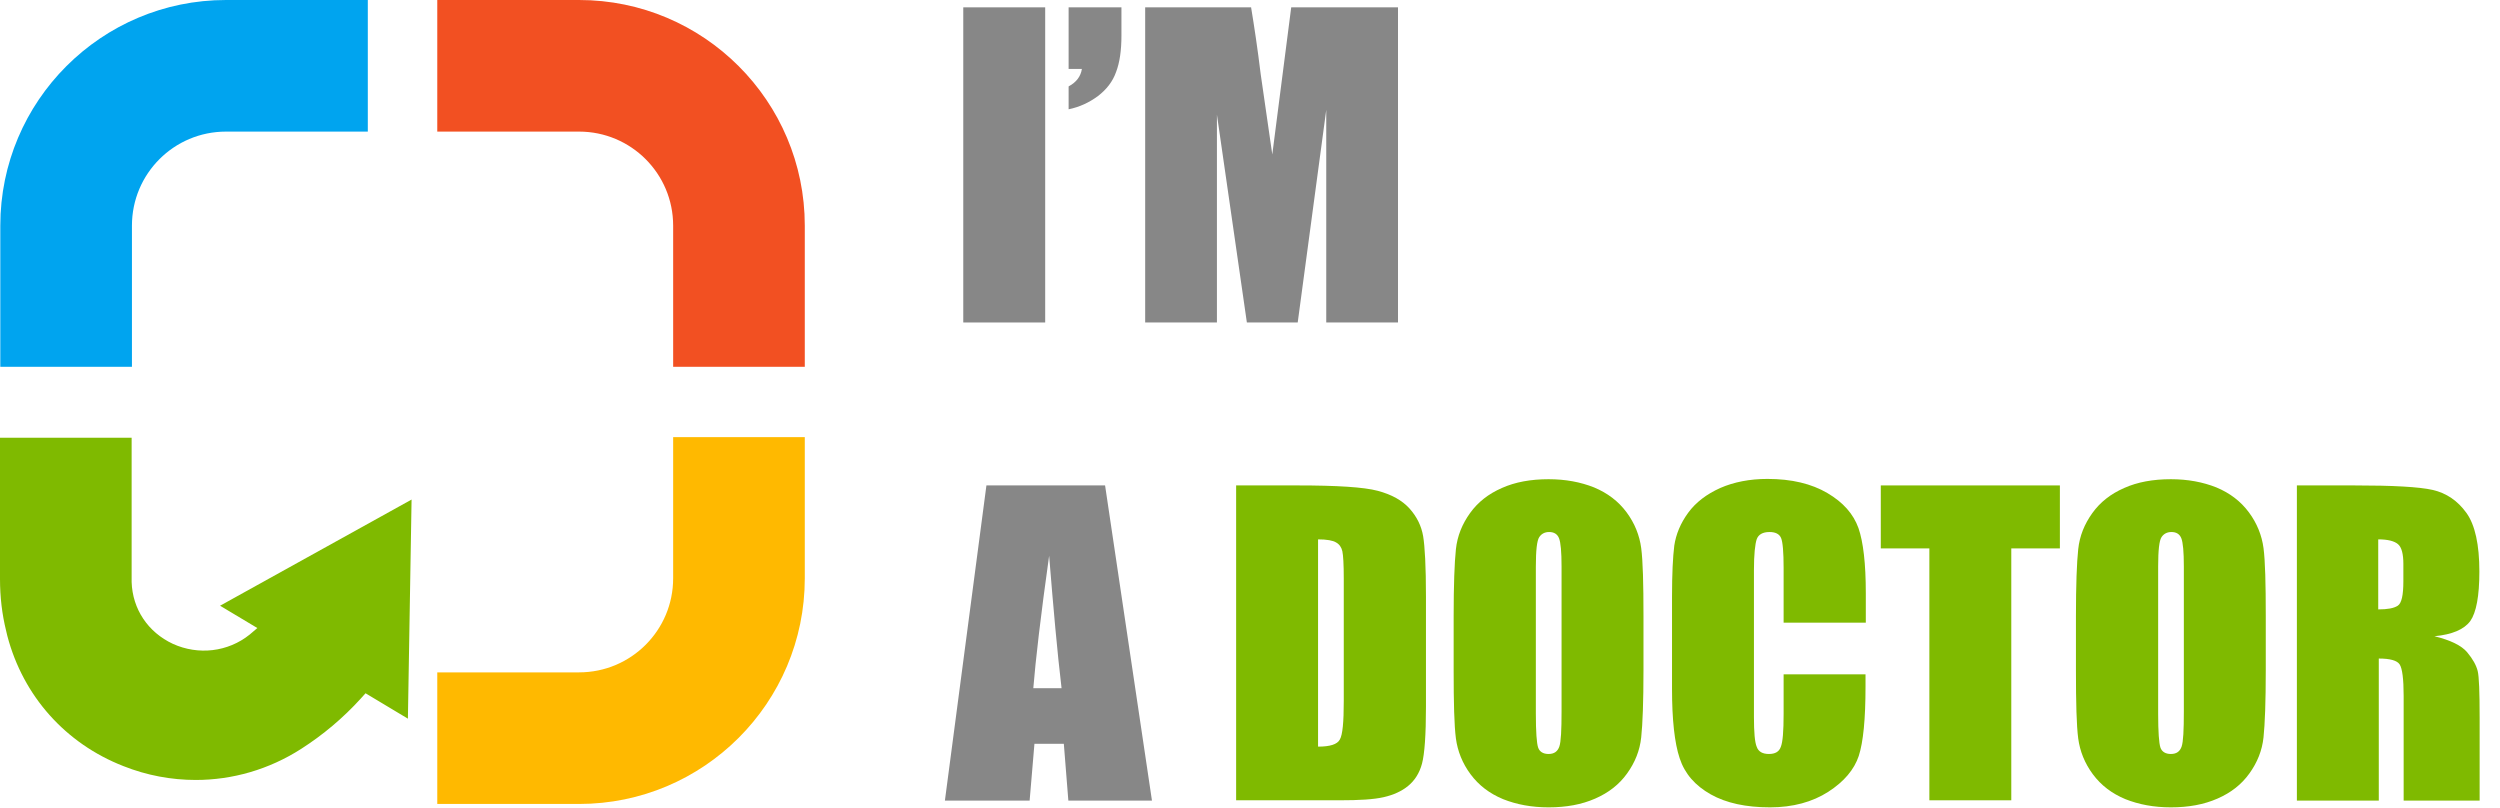
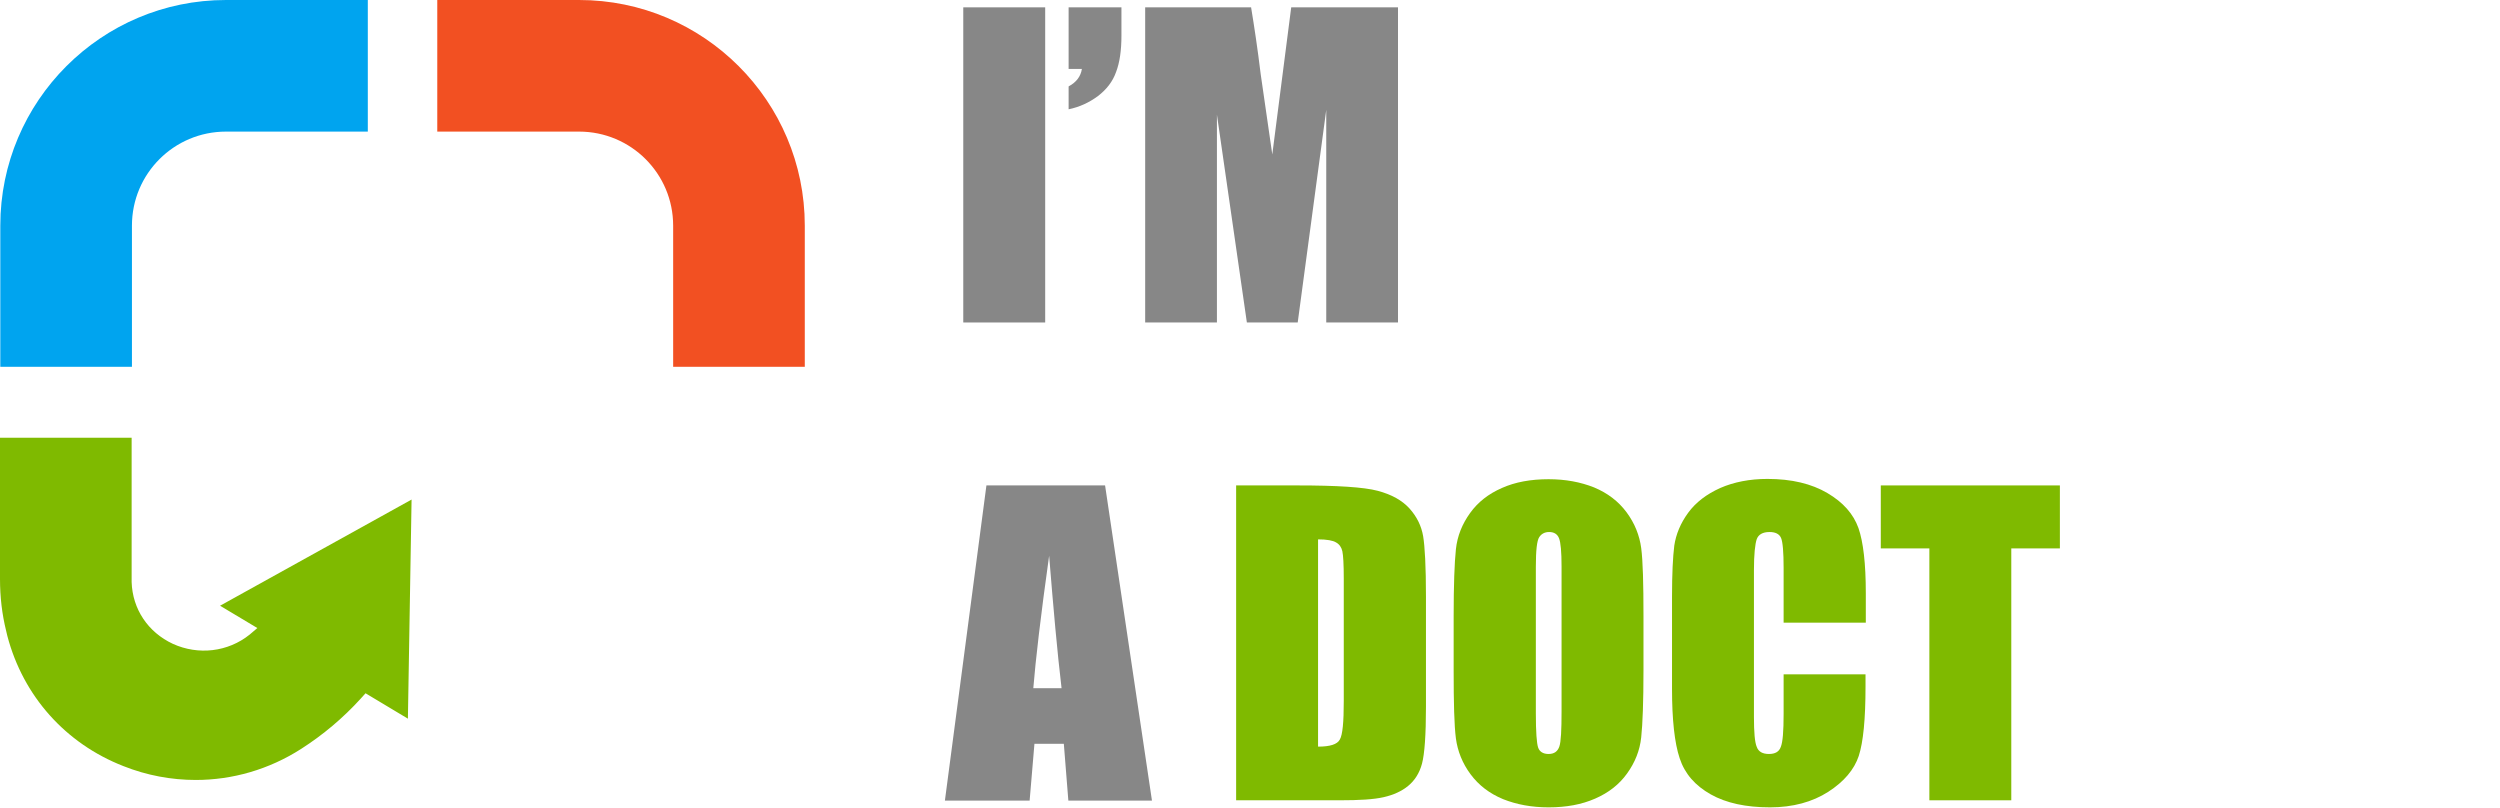
<svg xmlns="http://www.w3.org/2000/svg" width="130" height="42" viewBox="0 0 130 42" fill="none">
-   <path d="M35.004 22.731V30.073C35.004 32.775 32.815 34.963 30.112 34.963H22.738V41.806H30.112C36.59 41.806 41.849 36.549 41.849 30.073V22.731H35.004Z" fill="#FFB900" />
  <path d="M11.752 0C5.274 0 0.016 5.257 0.016 11.733V19.075H6.861V11.733C6.861 9.031 9.049 6.843 11.752 6.843H19.126V0H11.752Z" fill="#00A4EF" />
  <path d="M30.112 0H22.738V6.843H30.112C32.815 6.843 35.004 9.031 35.004 11.733V19.075H41.849V11.733C41.849 5.257 36.59 0 30.112 0Z" fill="#F25022" />
  <path d="M11.443 31.498L13.382 32.658C13.25 32.775 13.117 32.878 12.985 32.996C11.854 33.906 10.312 34.082 8.99 33.48C7.697 32.878 6.889 31.674 6.845 30.264C6.845 30.206 6.845 30.162 6.845 30.103V22.761H0V30.103C0 31.028 0.103 31.938 0.323 32.819C0.338 32.907 0.367 32.981 0.382 33.069C1.205 36.197 3.408 38.664 6.419 39.838C7.638 40.323 8.916 40.558 10.18 40.558C12.089 40.558 13.984 40.015 15.659 38.943C16.804 38.209 17.833 37.342 18.743 36.344C18.831 36.241 18.919 36.153 19.008 36.05L21.211 37.371L21.402 25.977L11.443 31.498Z" fill="#7FBA00" />
  <path d="M54.35 0.382V16.769H50.09V0.382H54.35Z" fill="#878787" />
  <path d="M58.315 0.382V1.85C58.315 2.614 58.227 3.245 58.036 3.744C57.86 4.244 57.537 4.655 57.096 4.993C56.641 5.33 56.141 5.565 55.568 5.683V4.493C55.98 4.273 56.2 3.965 56.259 3.583H55.568V0.382H58.315Z" fill="#878787" />
  <path d="M72.696 0.382V16.769H68.965V5.712L67.481 16.769H64.837L63.28 5.962V16.769H59.549V0.382H65.057C65.219 1.366 65.395 2.526 65.557 3.862L66.159 8.032L67.143 0.382H72.696Z" fill="#878787" />
  <path d="M57.464 25.242L59.902 41.63H55.554L55.319 38.678H53.791L53.541 41.63H49.135L51.294 25.242H57.464ZM55.201 35.786C54.981 33.935 54.775 31.63 54.555 28.899C54.114 32.041 53.85 34.332 53.732 35.786H55.201Z" fill="#878787" />
  <path d="M64.279 25.242H67.467C69.523 25.242 70.919 25.33 71.638 25.521C72.358 25.712 72.916 26.02 73.298 26.446C73.68 26.872 73.915 27.357 74.004 27.885C74.092 28.414 74.15 29.457 74.15 31.013V36.755C74.15 38.223 74.077 39.207 73.945 39.706C73.812 40.206 73.563 40.587 73.225 40.866C72.887 41.145 72.461 41.336 71.947 41.454C71.433 41.571 70.684 41.615 69.656 41.615H64.279V25.242ZM68.539 28.047V38.825C69.156 38.825 69.538 38.708 69.67 38.458C69.817 38.209 69.876 37.548 69.876 36.446V30.088C69.876 29.339 69.847 28.869 69.802 28.664C69.758 28.458 69.641 28.297 69.479 28.209C69.318 28.106 68.995 28.047 68.539 28.047Z" fill="#7FBA00" />
  <path d="M85.461 34.846C85.461 36.49 85.417 37.651 85.343 38.341C85.27 39.031 85.02 39.648 84.609 40.22C84.198 40.793 83.654 41.219 82.949 41.527C82.244 41.836 81.451 41.982 80.525 41.982C79.644 41.982 78.865 41.836 78.16 41.556C77.455 41.263 76.897 40.837 76.471 40.264C76.045 39.692 75.796 39.06 75.707 38.399C75.619 37.724 75.59 36.549 75.59 34.861V32.056C75.59 30.411 75.634 29.251 75.707 28.561C75.781 27.871 76.031 27.254 76.442 26.681C76.853 26.109 77.397 25.683 78.102 25.374C78.792 25.066 79.6 24.919 80.525 24.919C81.407 24.919 82.185 25.066 82.89 25.345C83.595 25.639 84.154 26.065 84.58 26.637C85.006 27.21 85.255 27.841 85.343 28.502C85.431 29.178 85.461 30.352 85.461 32.041V34.846ZM81.201 29.457C81.201 28.693 81.157 28.209 81.069 27.988C80.981 27.768 80.805 27.665 80.555 27.665C80.334 27.665 80.158 27.753 80.041 27.93C79.923 28.106 79.864 28.605 79.864 29.457V37.107C79.864 38.062 79.908 38.649 79.982 38.869C80.055 39.09 80.246 39.207 80.525 39.207C80.819 39.207 80.995 39.075 81.084 38.825C81.172 38.576 81.201 37.959 81.201 36.99V29.457Z" fill="#7FBA00" />
  <path d="M97.007 32.379H92.748V29.53C92.748 28.708 92.703 28.179 92.615 27.974C92.527 27.768 92.322 27.665 92.013 27.665C91.66 27.665 91.44 27.797 91.352 28.032C91.264 28.282 91.205 28.825 91.205 29.648V37.283C91.205 38.076 91.249 38.605 91.352 38.84C91.44 39.09 91.66 39.207 91.984 39.207C92.307 39.207 92.513 39.09 92.601 38.84C92.703 38.59 92.748 38.032 92.748 37.122V35.066H97.007V35.697C97.007 37.386 96.89 38.59 96.655 39.31C96.42 40.015 95.891 40.646 95.068 41.175C94.246 41.703 93.232 41.982 92.042 41.982C90.794 41.982 89.766 41.762 88.958 41.307C88.15 40.852 87.606 40.235 87.342 39.427C87.078 38.634 86.945 37.43 86.945 35.815V31.028C86.945 29.853 86.989 28.957 87.063 28.37C87.151 27.783 87.386 27.21 87.783 26.667C88.179 26.123 88.737 25.698 89.457 25.374C90.162 25.066 90.985 24.904 91.91 24.904C93.159 24.904 94.202 25.154 95.024 25.639C95.847 26.123 96.376 26.725 96.64 27.46C96.89 28.179 97.022 29.31 97.022 30.837V32.379H97.007Z" fill="#7FBA00" />
  <path d="M107.114 25.242V28.517H104.587V41.615H100.327V28.517H97.801V25.242H107.114Z" fill="#7FBA00" />
-   <path d="M117.82 34.846C117.82 36.49 117.776 37.651 117.703 38.341C117.629 39.031 117.38 39.648 116.968 40.22C116.557 40.793 116.014 41.219 115.308 41.527C114.603 41.836 113.81 41.982 112.885 41.982C112.003 41.982 111.225 41.836 110.52 41.556C109.815 41.263 109.257 40.837 108.831 40.264C108.405 39.692 108.155 39.06 108.067 38.399C107.979 37.724 107.949 36.549 107.949 34.86V32.056C107.949 30.411 107.993 29.251 108.067 28.561C108.14 27.871 108.39 27.254 108.801 26.681C109.212 26.109 109.756 25.683 110.461 25.374C111.151 25.066 111.959 24.919 112.885 24.919C113.766 24.919 114.545 25.066 115.25 25.345C115.955 25.639 116.513 26.065 116.939 26.637C117.365 27.21 117.615 27.841 117.703 28.502C117.791 29.178 117.82 30.352 117.82 32.041V34.846ZM113.56 29.457C113.56 28.693 113.516 28.209 113.428 27.988C113.34 27.768 113.164 27.665 112.914 27.665C112.694 27.665 112.518 27.753 112.4 27.93C112.282 28.106 112.224 28.605 112.224 29.457V37.107C112.224 38.062 112.268 38.649 112.341 38.869C112.415 39.09 112.606 39.207 112.885 39.207C113.179 39.207 113.355 39.075 113.443 38.825C113.531 38.576 113.56 37.959 113.56 36.99V29.457Z" fill="#7FBA00" />
-   <path d="M119.408 25.242H122.419C124.432 25.242 125.798 25.316 126.503 25.477C127.208 25.639 127.796 26.035 128.251 26.667C128.706 27.298 128.927 28.326 128.927 29.721C128.927 30.998 128.765 31.85 128.457 32.291C128.134 32.731 127.517 32.996 126.591 33.084C127.428 33.289 128.001 33.568 128.295 33.921C128.589 34.273 128.765 34.596 128.839 34.89C128.912 35.184 128.941 35.991 128.941 37.313V41.63H124.99V36.182C124.99 35.301 124.917 34.758 124.784 34.552C124.652 34.346 124.285 34.244 123.697 34.244V41.63H119.438V25.242H119.408ZM123.668 28.047V31.689C124.153 31.689 124.476 31.63 124.682 31.498C124.887 31.366 124.975 30.94 124.975 30.22V29.325C124.975 28.811 124.887 28.458 124.696 28.297C124.505 28.135 124.167 28.047 123.668 28.047Z" fill="#7FBA00" />
</svg>